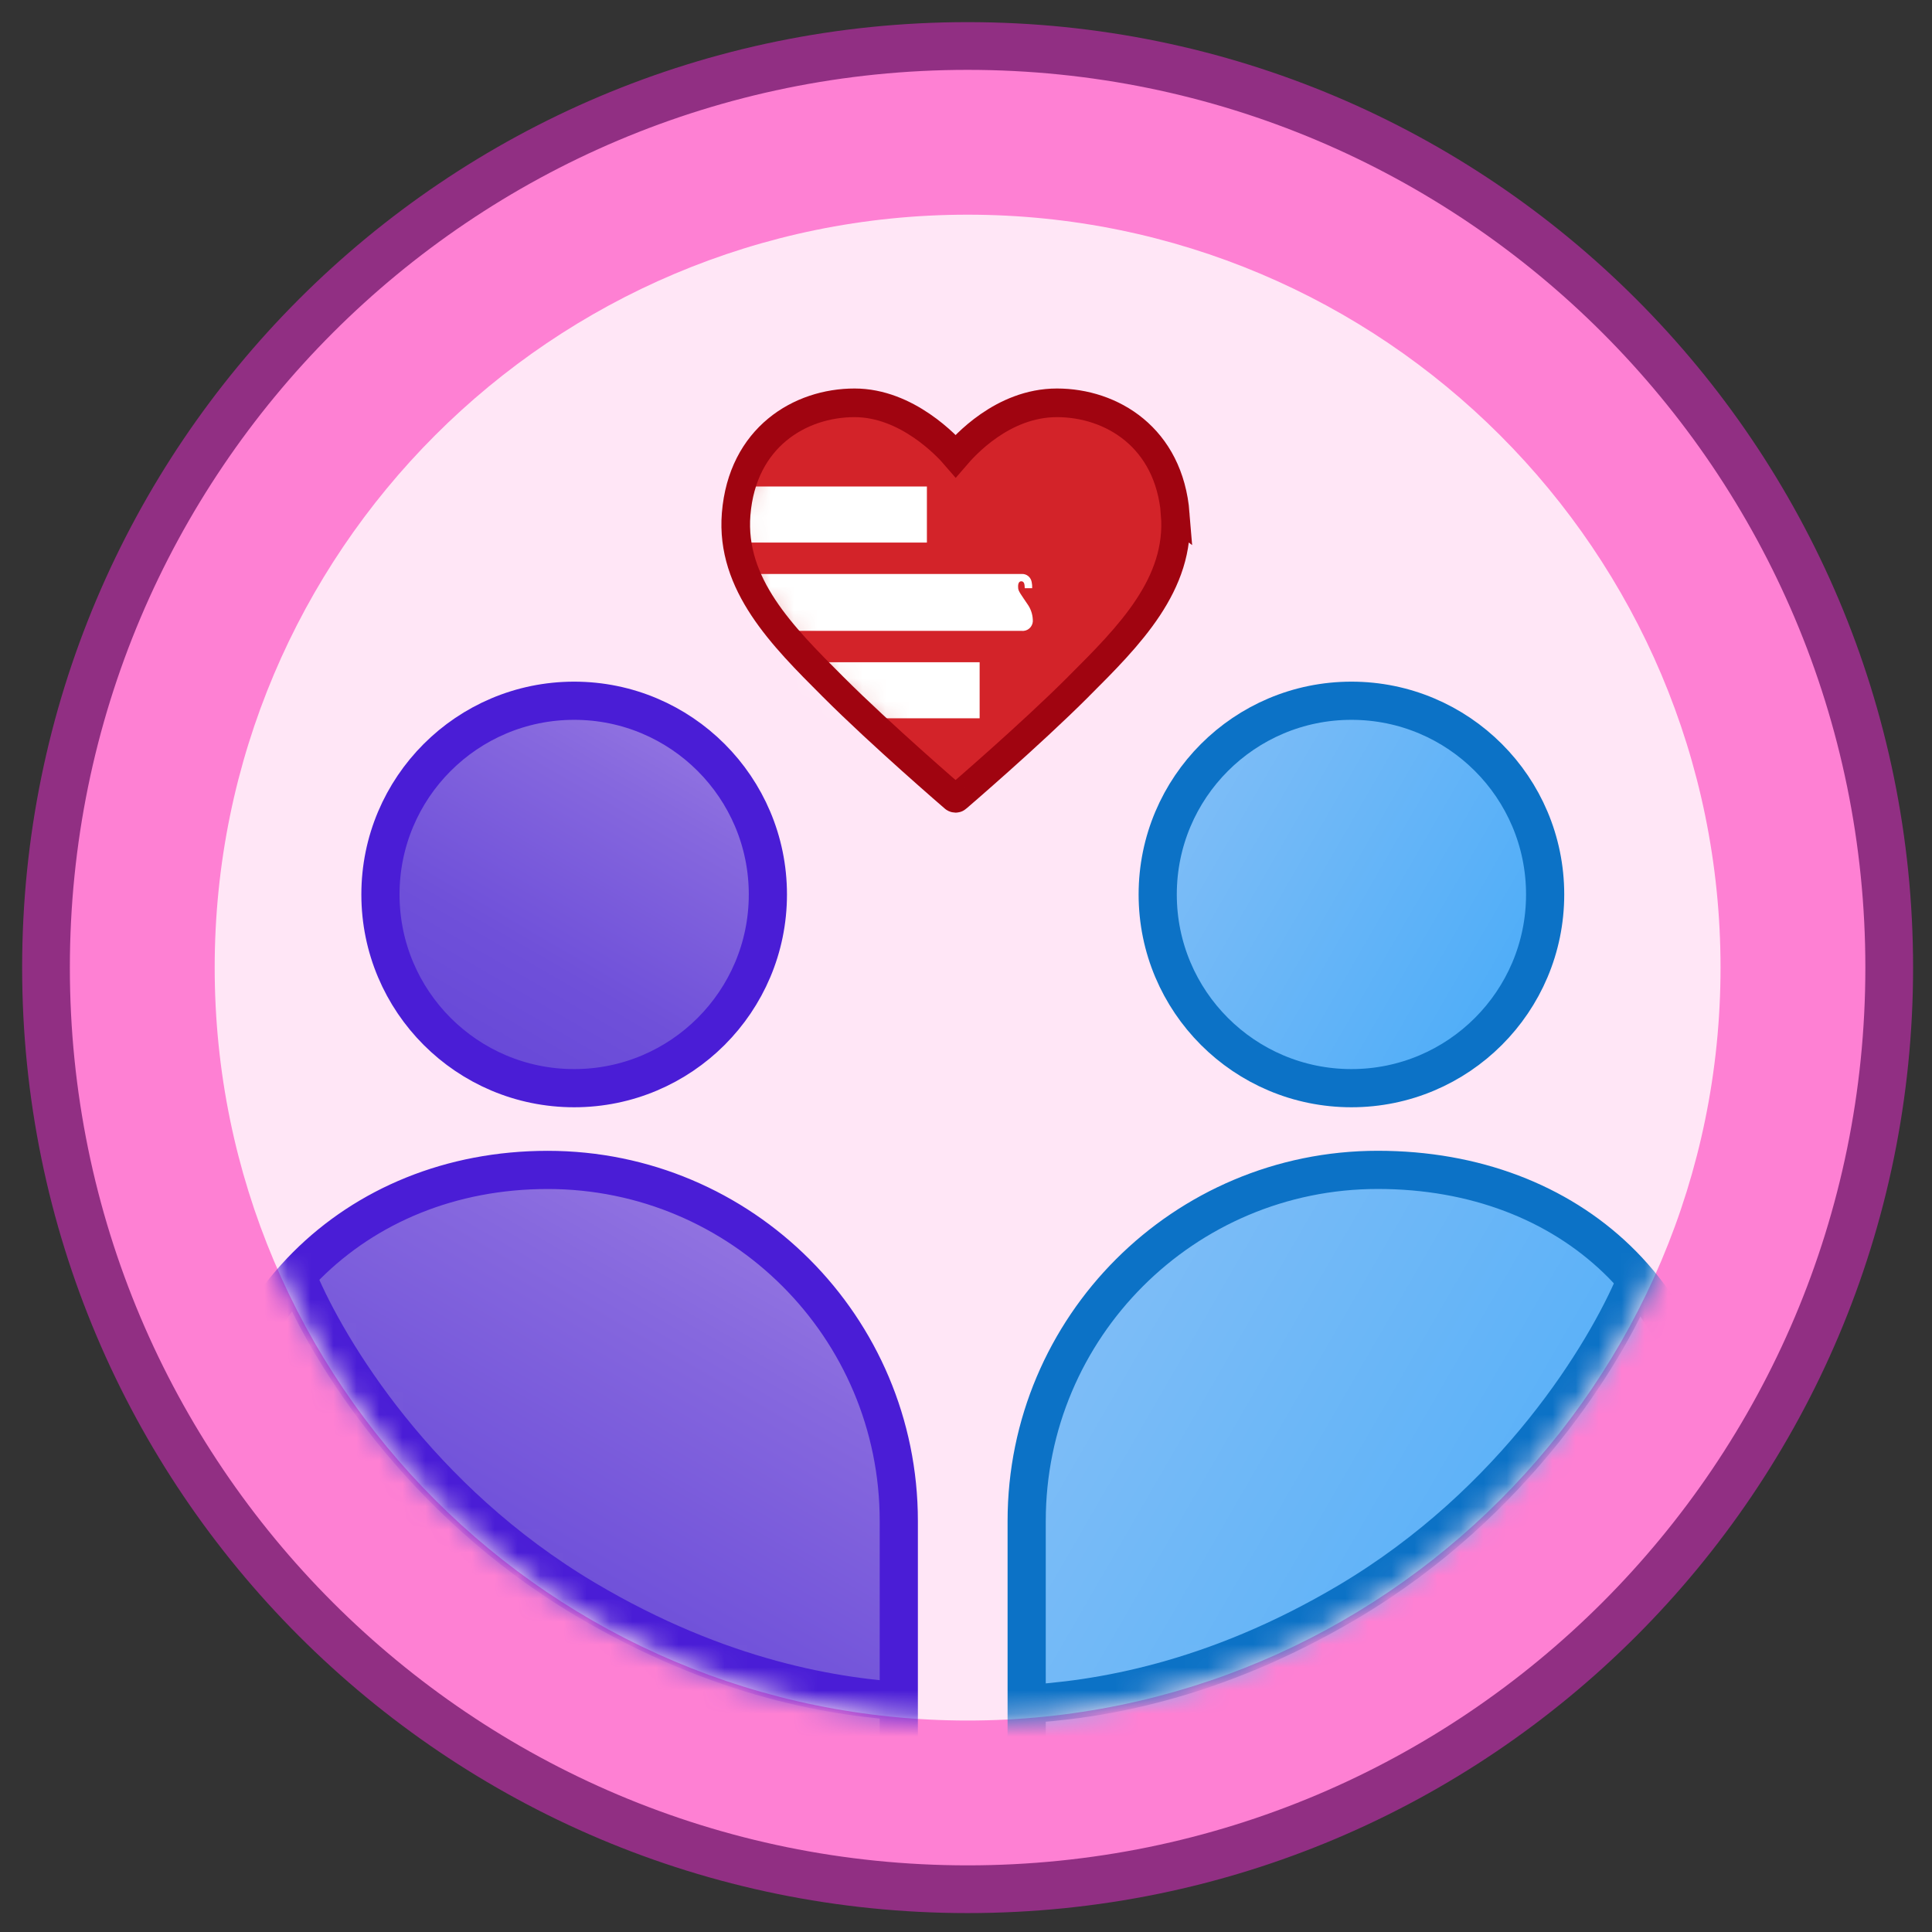
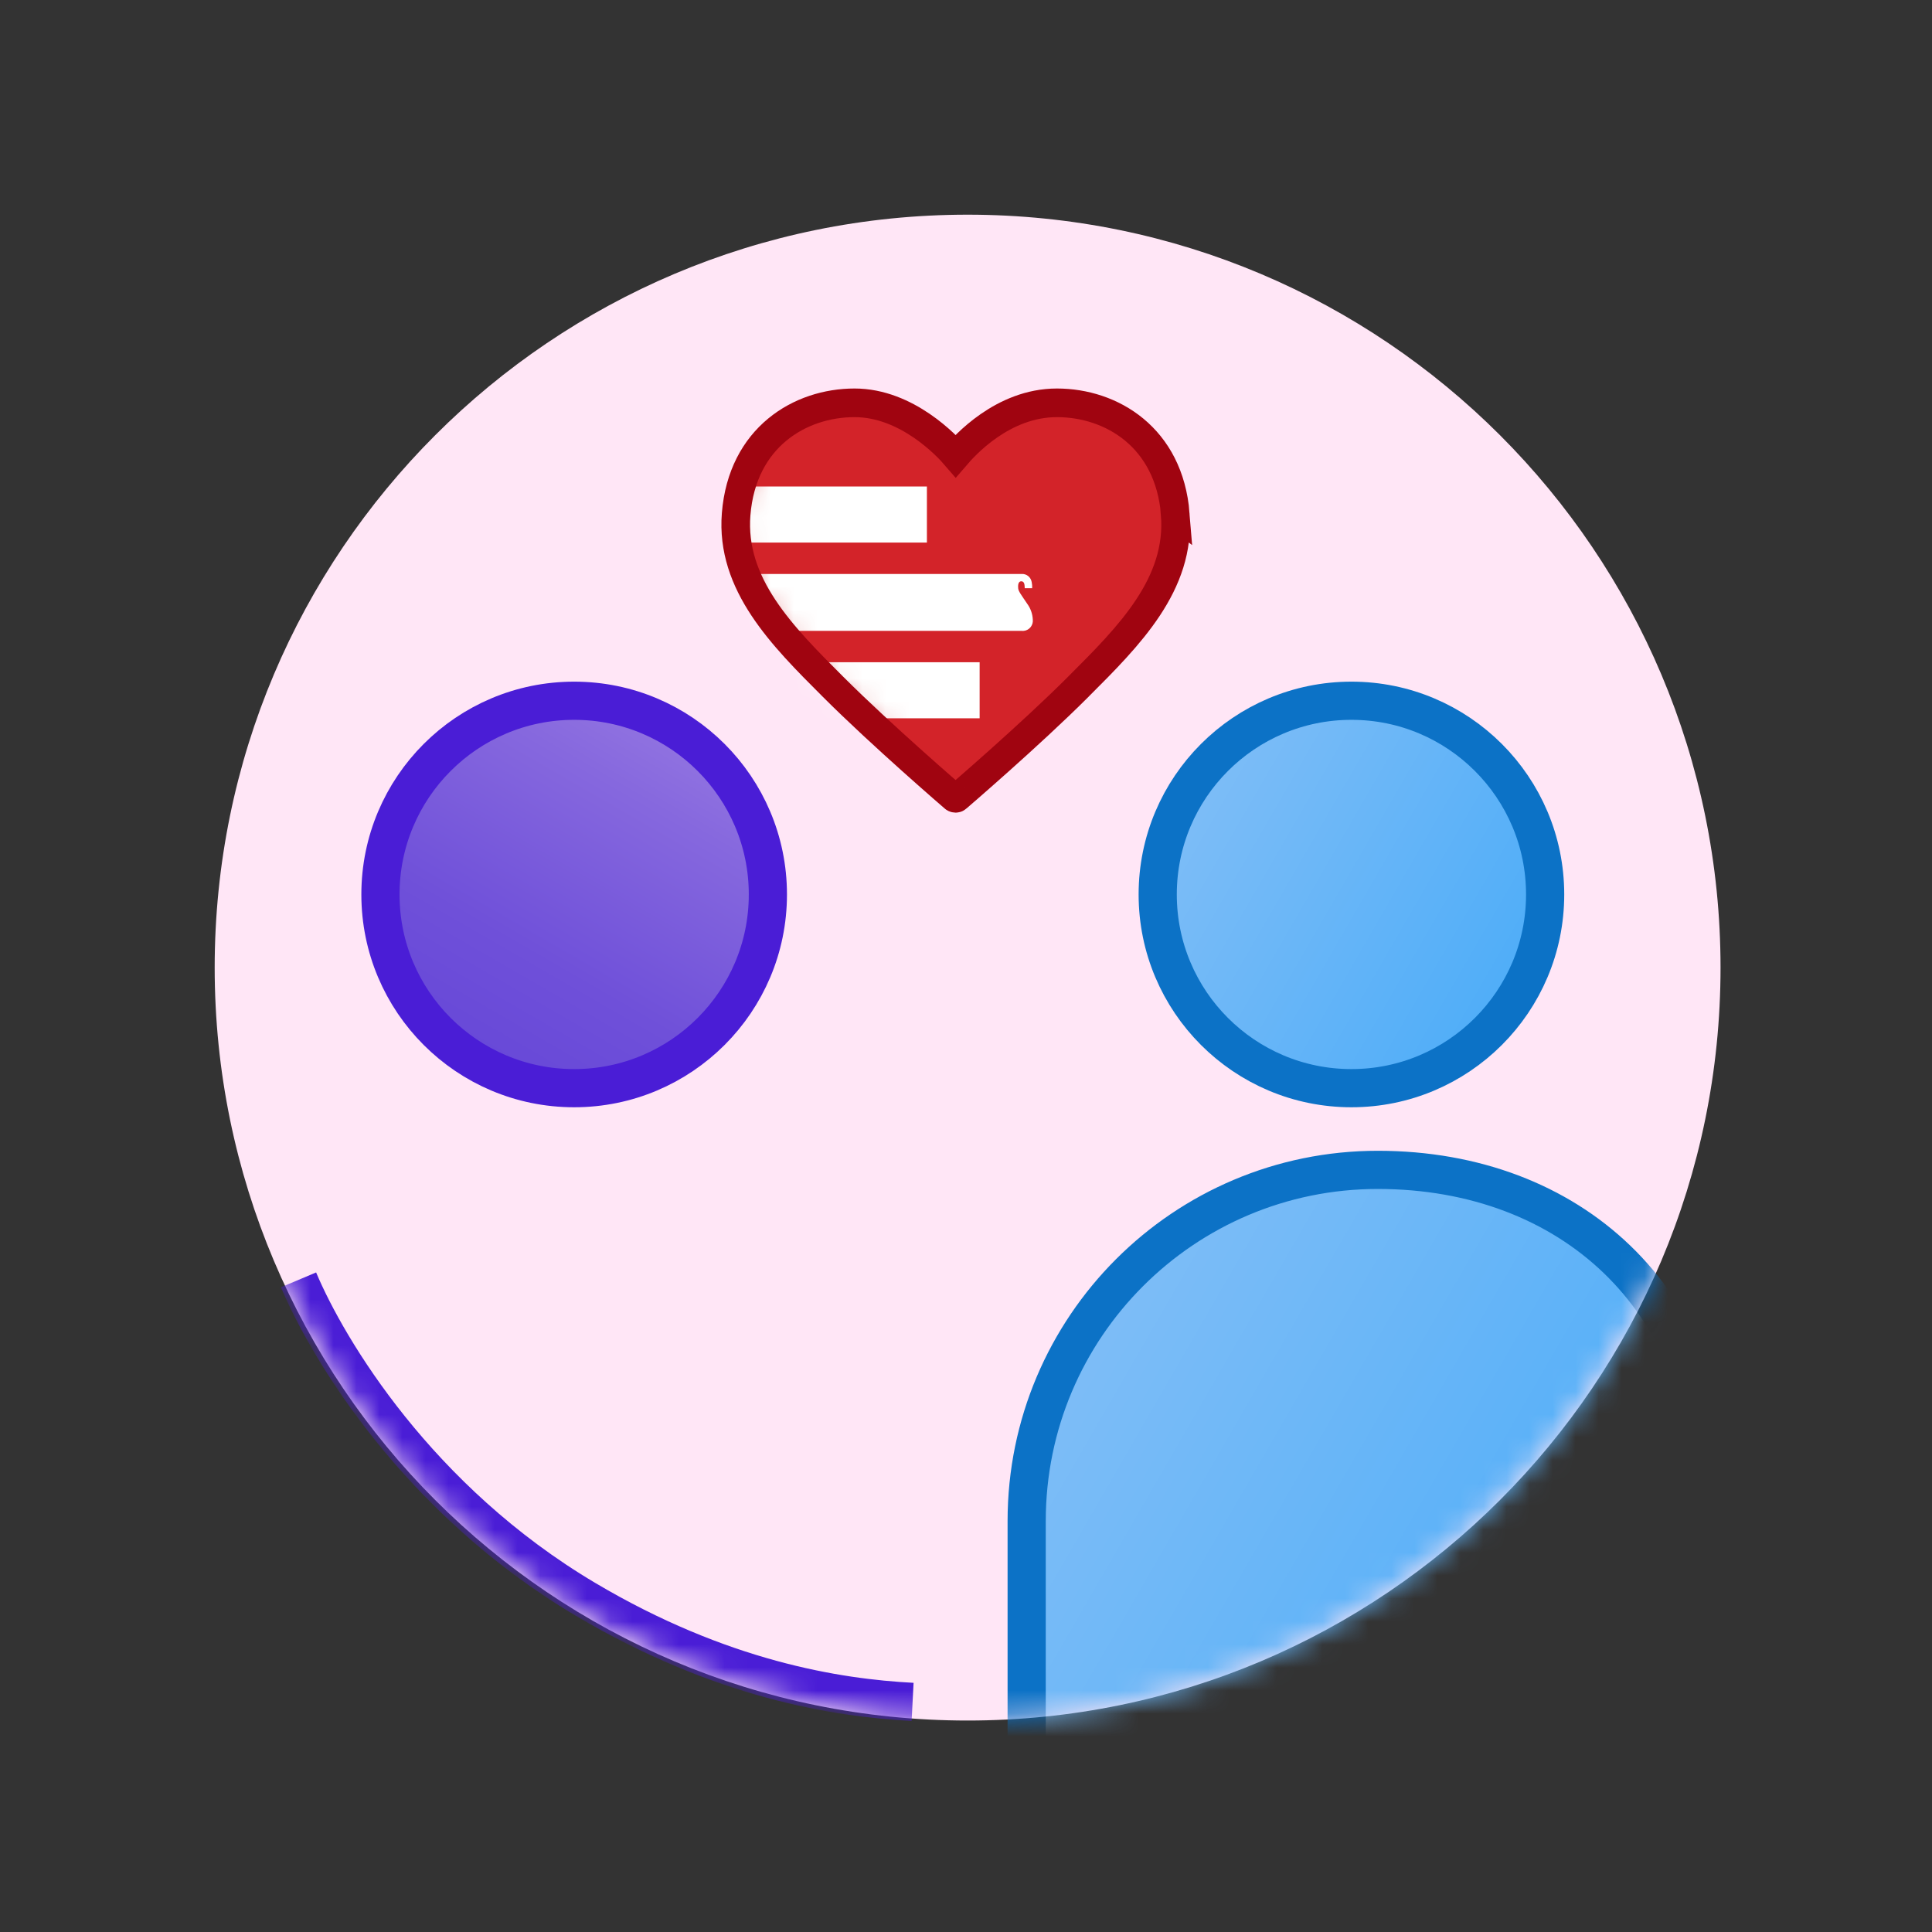
<svg xmlns="http://www.w3.org/2000/svg" fill="none" viewBox="0 0 84 84" height="84" width="84">
  <rect x="0" y="0" width="84" height="84" fill="#333333" stroke="none" />
-   <path stroke-miterlimit="10" stroke-width="2.075" stroke="#912F83" fill="#FE80D3" d="M42.07 82.14C64.2 82.14 82.14 64.2 82.14 42.07C82.14 19.94 64.2 2 42.07 2C19.94 2 2 19.94 2 42.07C2 64.2 19.94 82.14 42.07 82.14Z" />
  <path fill="#FFE6F6" d="M42.07 74.806C60.15 74.806 74.806 60.15 74.806 42.07C74.806 23.99 60.15 9.334 42.07 9.334C23.99 9.334 9.334 23.99 9.334 42.07C9.334 60.15 23.99 74.806 42.07 74.806Z" />
  <path fill="#D32329" d="M51.1 22.354C50.833 19.011 48.323 17.514 45.951 17.514C43.58 17.514 41.912 19.405 41.553 19.823C41.194 19.405 39.439 17.514 37.155 17.514C34.786 17.514 32.274 19.011 32.006 22.354C31.762 25.405 34.017 27.66 36.197 29.838L36.22 29.861C38.327 31.969 41.458 34.662 41.489 34.689C41.493 34.693 41.497 34.695 41.504 34.697C41.506 34.699 41.51 34.701 41.514 34.703C41.524 34.707 41.535 34.709 41.547 34.709C41.557 34.709 41.57 34.707 41.58 34.703C41.584 34.703 41.587 34.699 41.589 34.697C41.595 34.695 41.599 34.693 41.603 34.689C41.634 34.662 44.773 31.969 46.881 29.861L46.904 29.836C49.086 27.658 51.341 25.403 51.096 22.351L51.1 22.354Z" />
  <mask height="18" width="21" y="17" x="31" maskUnits="userSpaceOnUse" style="mask-type:luminance" id="mask0_11910_2567">
    <path fill="white" d="M51.1 22.354C50.833 19.011 48.323 17.514 45.951 17.514C43.58 17.514 41.912 19.405 41.553 19.823C41.194 19.405 39.439 17.514 37.155 17.514C34.786 17.514 32.274 19.011 32.006 22.354C31.762 25.405 34.017 27.66 36.197 29.838L36.22 29.861C38.327 31.969 41.458 34.662 41.489 34.689C41.493 34.693 41.497 34.695 41.504 34.697C41.506 34.699 41.51 34.701 41.514 34.703C41.524 34.707 41.535 34.709 41.547 34.709C41.557 34.709 41.57 34.707 41.58 34.703C41.584 34.703 41.587 34.699 41.589 34.697C41.595 34.695 41.599 34.693 41.603 34.689C41.634 34.662 44.773 31.969 46.881 29.861L46.904 29.836C49.086 27.658 51.341 25.403 51.096 22.351L51.1 22.354Z" />
  </mask>
  <g mask="url(#mask0_11910_2567)">
    <path fill="white" d="M40.3 21.152H31.901V23.59H40.3V21.152Z" />
    <path fill="white" d="M34.599 28.793H42.593V31.23H34.703L34.599 28.793Z" />
    <path fill="white" d="M44.42 27.428H32.336V24.955H44.425C44.636 24.945 44.821 25.096 44.856 25.308C44.875 25.395 44.881 25.484 44.877 25.573H44.553C44.553 25.523 44.549 25.476 44.543 25.426C44.532 25.328 44.478 25.274 44.404 25.274C44.315 25.274 44.265 25.353 44.265 25.496C44.265 25.64 44.275 25.683 44.499 26.011L44.665 26.256C44.808 26.453 44.891 26.687 44.904 26.932C44.933 27.177 44.761 27.399 44.52 27.428C44.487 27.432 44.453 27.432 44.42 27.428Z" />
  </g>
  <path stroke-miterlimit="10" stroke-width="1.245" stroke="#A00410" d="M51.1 22.354C50.833 19.011 48.323 17.514 45.951 17.514C43.58 17.514 41.912 19.405 41.553 19.823C41.194 19.405 39.439 17.514 37.155 17.514C34.786 17.514 32.274 19.011 32.006 22.354C31.762 25.405 34.017 27.66 36.197 29.838L36.22 29.861C38.327 31.969 41.458 34.662 41.489 34.689C41.493 34.693 41.497 34.695 41.504 34.697C41.506 34.699 41.51 34.701 41.514 34.703C41.524 34.707 41.535 34.709 41.547 34.709C41.557 34.709 41.57 34.707 41.58 34.703C41.584 34.703 41.587 34.699 41.589 34.697C41.595 34.695 41.599 34.693 41.603 34.689C41.634 34.662 44.773 31.969 46.881 29.861L46.904 29.836C49.086 27.658 51.341 25.403 51.096 22.351L51.1 22.354Z" />
  <mask height="66" width="66" y="9" x="9" maskUnits="userSpaceOnUse" style="mask-type:luminance" id="mask1_11910_2567">
    <path fill="white" d="M42.07 74.806C60.15 74.806 74.806 60.15 74.806 42.07C74.806 23.99 60.15 9.334 42.07 9.334C23.99 9.334 9.334 23.99 9.334 42.07C9.334 60.15 23.99 74.806 42.07 74.806Z" />
  </mask>
  <g mask="url(#mask1_11910_2567)">
    <path stroke-miterlimit="10" stroke-width="1.66" stroke="#0C72C6" fill="url(#paint0_linear_11910_2567)" d="M58.758 47.312C63.409 47.312 67.18 43.541 67.18 38.89C67.18 34.238 63.409 30.467 58.758 30.467C54.106 30.467 50.335 34.238 50.335 38.89C50.335 43.541 54.106 47.312 58.758 47.312Z" />
    <path stroke-miterlimit="10" stroke-width="1.66" stroke="#0C72C6" fill="url(#paint1_linear_11910_2567)" d="M73.416 67.761L44.638 78.947V66.129C44.638 57.698 51.472 50.864 59.903 50.864C68.334 50.864 74.389 56.542 74.389 64.973L73.414 67.761H73.416Z" />
-     <path stroke-miterlimit="10" stroke-width="1.66" stroke="#0C72C6" d="M44.398 74.099C47.709 73.929 52.754 73.118 58.614 69.643C65.915 65.313 69.819 58.779 71.097 55.75" />
    <path stroke-miterlimit="10" stroke-width="1.66" stroke="#4A1DD6" fill="url(#paint2_linear_11910_2567)" d="M24.963 47.312C29.615 47.312 33.386 43.541 33.386 38.89C33.386 34.238 29.615 30.467 24.963 30.467C20.311 30.467 16.541 34.238 16.541 38.89C16.541 43.541 20.311 47.312 24.963 47.312Z" />
-     <path stroke-miterlimit="10" stroke-width="1.66" stroke="#4A1DD6" fill="url(#paint3_linear_11910_2567)" d="M39.081 79.561L16.522 73.095L9.172 65.508C9.172 57.077 15.383 50.866 23.814 50.866C32.245 50.866 39.078 57.7 39.078 66.131V79.561H39.081Z" />
    <path stroke-miterlimit="10" stroke-width="1.66" stroke="#4A1DD6" d="M39.678 73.995C36.367 73.825 31.322 73.014 25.461 69.539C18.161 65.21 14.256 58.675 12.979 55.646" />
  </g>
  <defs>
    <linearGradient gradientUnits="userSpaceOnUse" y2="43.103" x2="66.054" y1="34.678" x1="51.461" id="paint0_linear_11910_2567">
      <stop stop-color="#7EBDF7" />
      <stop stop-color="#4EADF8" offset="1" />
    </linearGradient>
    <linearGradient gradientUnits="userSpaceOnUse" y2="73.819" x2="69.921" y1="59.926" x1="45.858" id="paint1_linear_11910_2567">
      <stop stop-color="#7EBDF7" />
      <stop stop-color="#4EADF8" offset="1" />
    </linearGradient>
    <linearGradient gradientUnits="userSpaceOnUse" y2="31.593" x2="29.174" y1="46.186" x1="20.75" id="paint2_linear_11910_2567">
      <stop stop-color="#6748D8" />
      <stop stop-color="#6F50D9" offset="0.31" />
      <stop stop-color="#8668DE" offset="0.8" />
      <stop stop-color="#9274E1" offset="1" />
    </linearGradient>
    <linearGradient gradientUnits="userSpaceOnUse" y2="54.117" x2="33.544" y1="75.719" x1="21.071" id="paint3_linear_11910_2567">
      <stop stop-color="#6748D8" />
      <stop stop-color="#6F50D9" offset="0.31" />
      <stop stop-color="#8668DE" offset="0.8" />
      <stop stop-color="#9274E1" offset="1" />
    </linearGradient>
  </defs>
</svg>